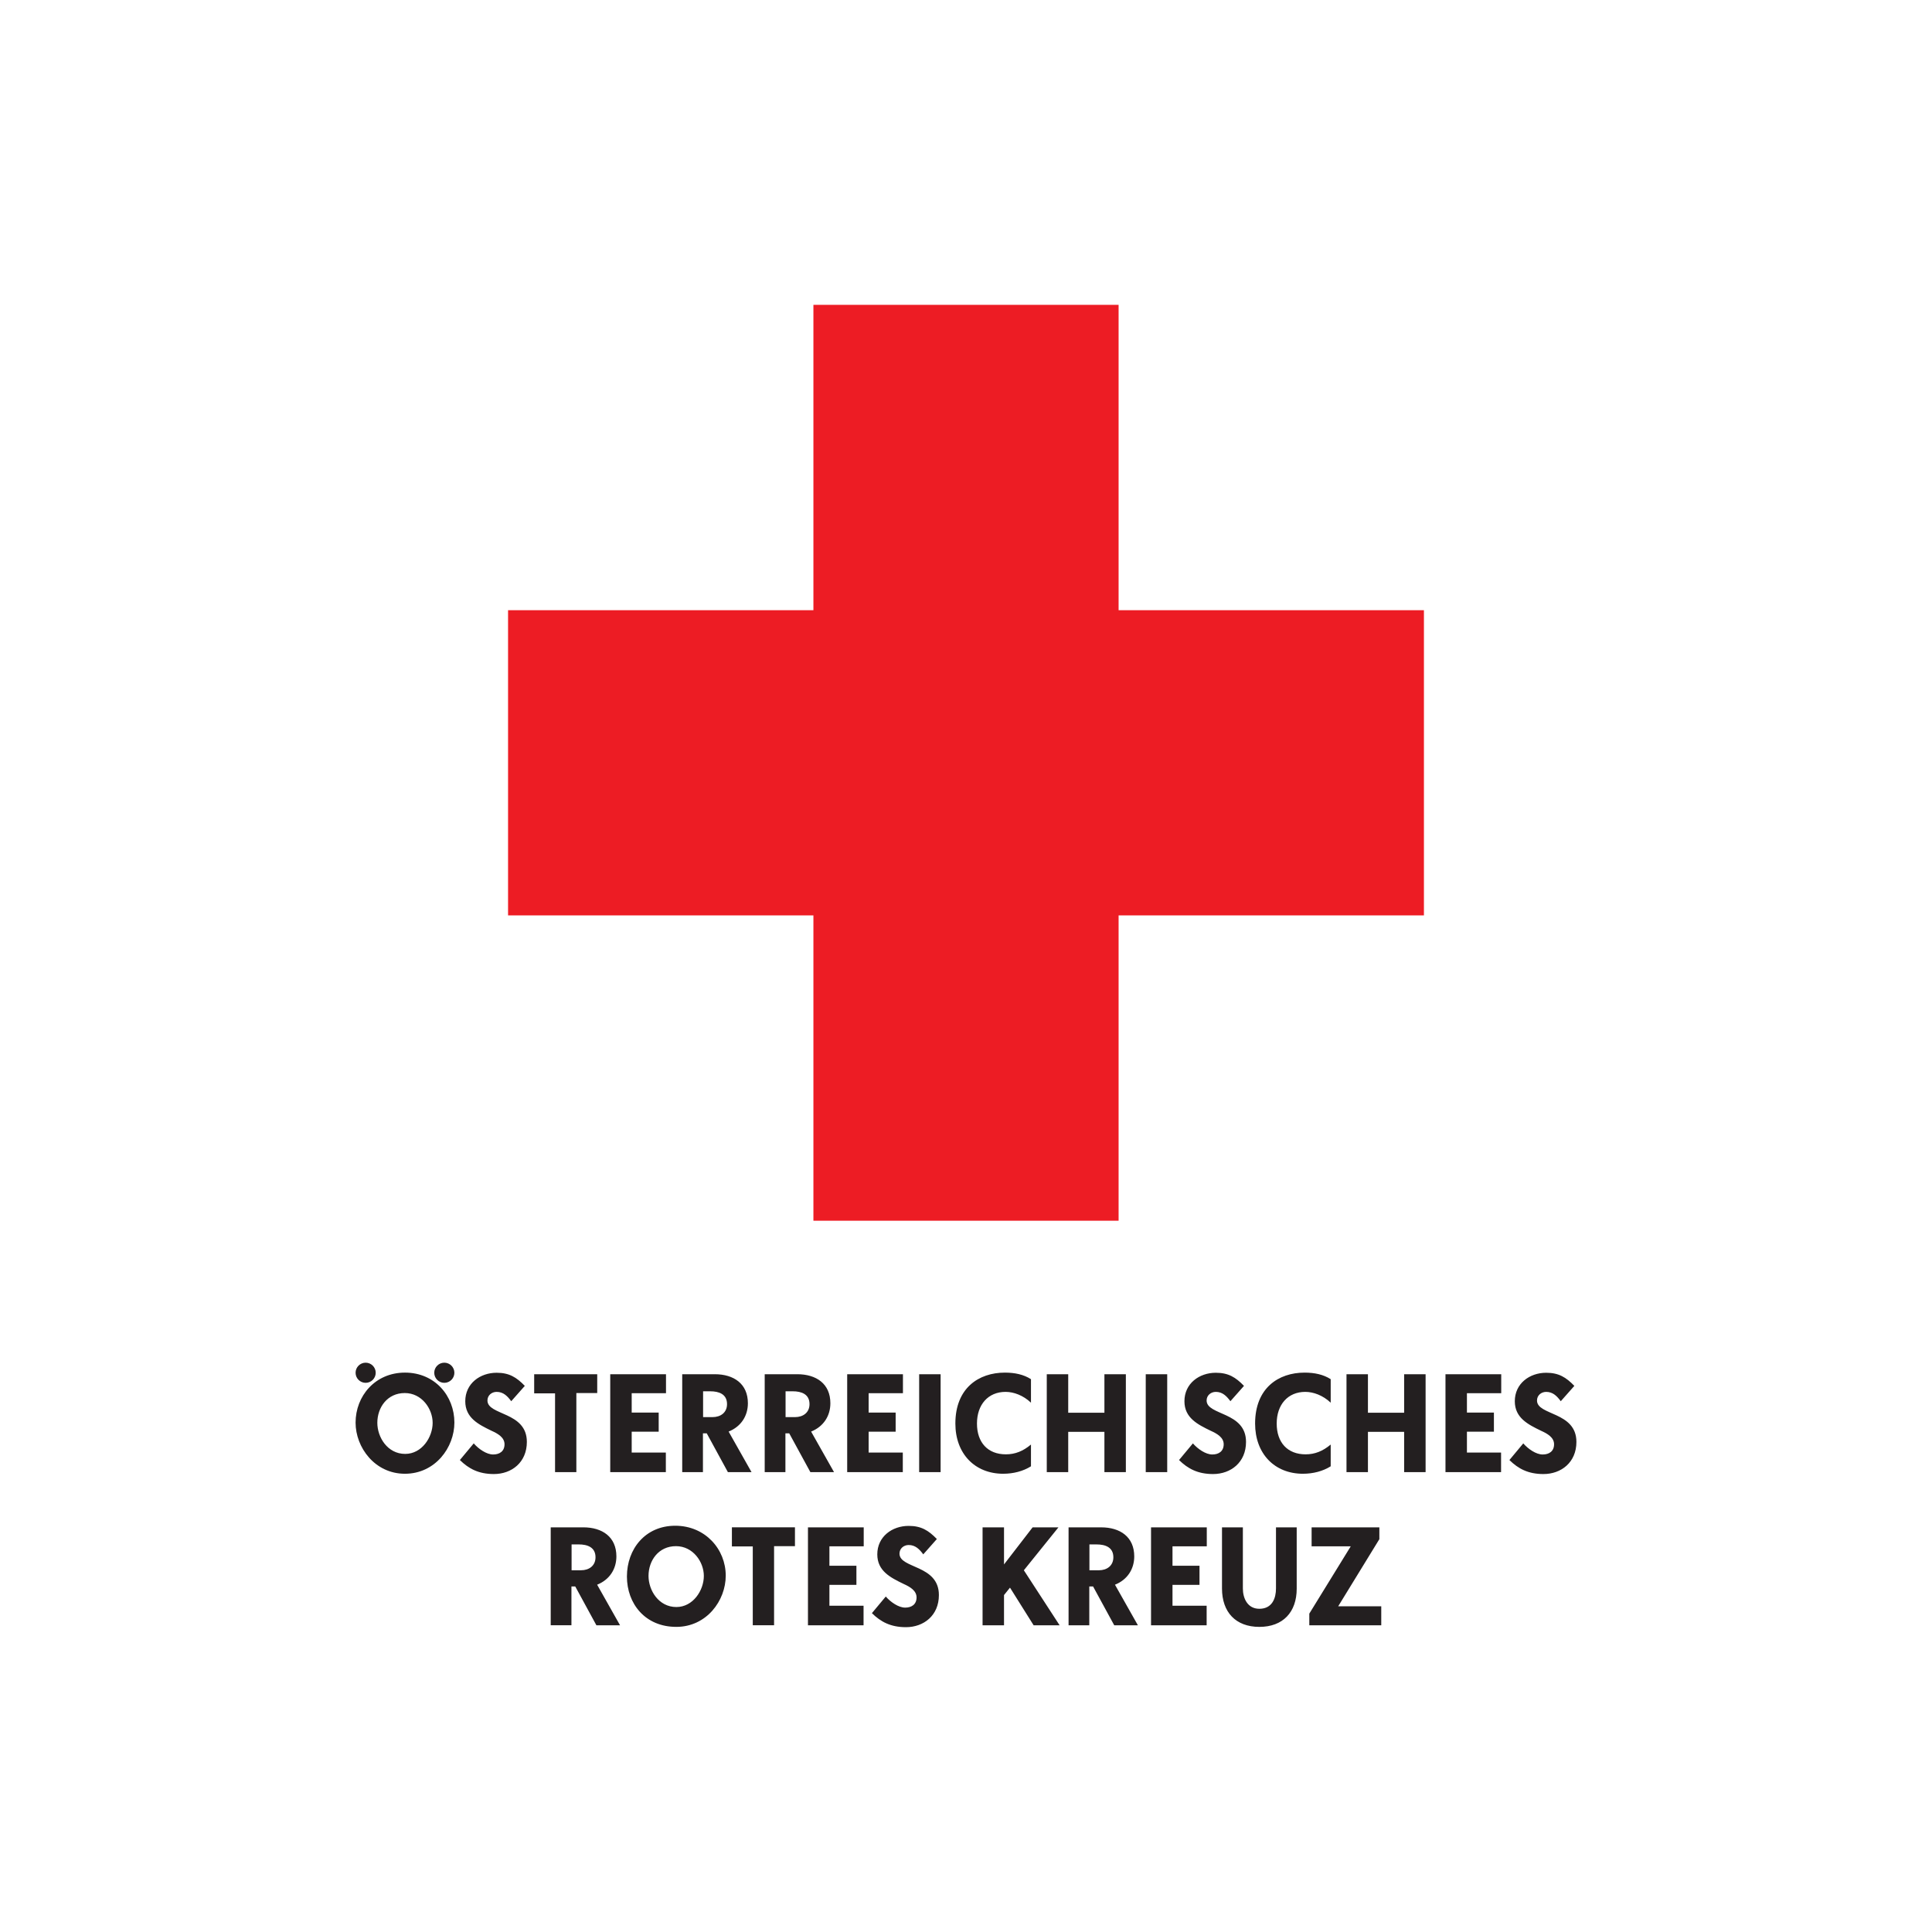
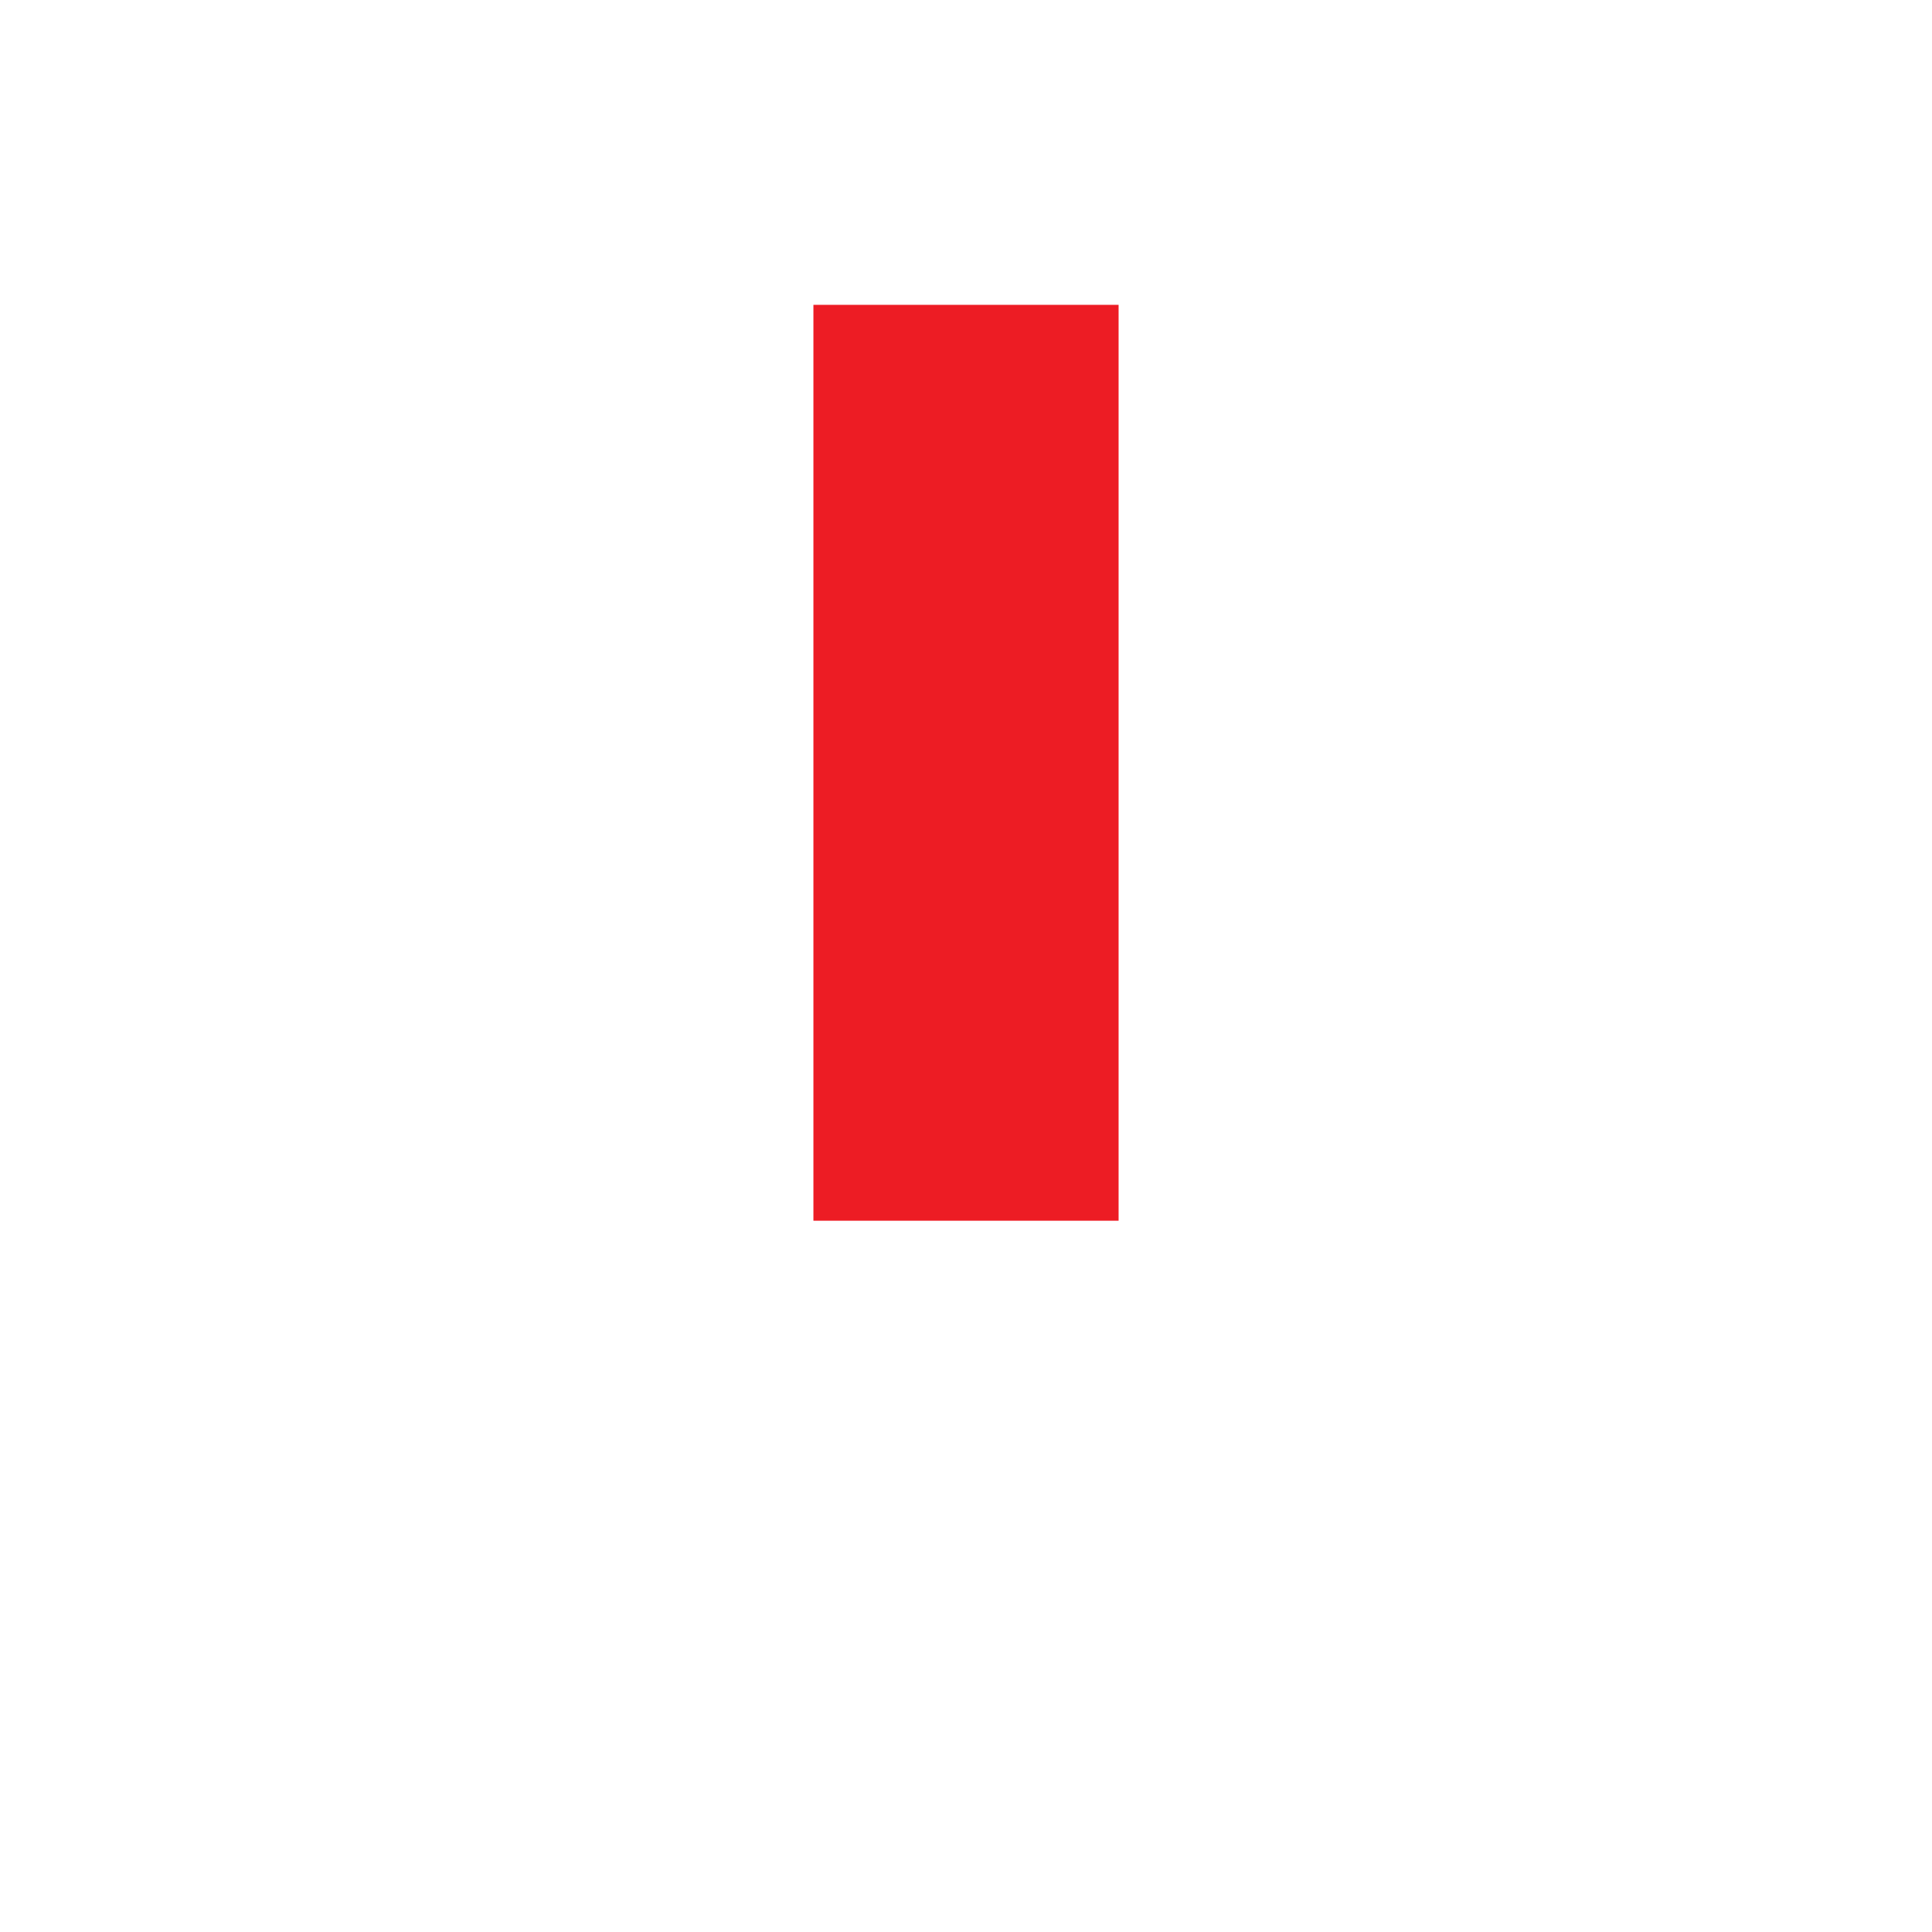
<svg xmlns="http://www.w3.org/2000/svg" width="359.213" height="359.213">
  <g fill="#ed1c24">
    <path d="M151.236 56.679h56.743v170.287h-56.743V56.679" />
-     <path d="M94.463 113.454v56.743h170.285v-56.743H94.463" />
  </g>
-   <path fill="#231f20" d="M80.738 255.235c0-1.033.842-1.873 1.872-1.873s1.872.84 1.872 1.873-.842 1.872-1.872 1.872-1.872-.84-1.872-1.872zm-12.754-1.873c1.031 0 1.872.84 1.872 1.873s-.841 1.872-1.872 1.872-1.872-.84-1.872-1.872.841-1.873 1.872-1.873zm12.456 11.18c0-2.606-2.009-5.536-5.183-5.536-3.23 0-5.102 2.658-5.102 5.536 0 2.66 1.872 5.78 5.184 5.78 3.092 0 5.102-3.092 5.102-5.78h-.001zm-5.156 9.47c-5.582 0-9.172-4.881-9.172-9.505 0-4.932 3.622-9.3 9.185-9.3 5.589 0 9.186 4.368 9.186 9.278 0 4.644-3.556 9.528-9.199 9.528m16.541.054c-2.849 0-4.694-1.005-6.322-2.605l2.577-3.095c.922 1.057 2.388 2.063 3.608 2.063 1.195 0 2.117-.596 2.117-1.902 0-1.274-1.249-1.98-2.388-2.495-2.469-1.193-4.911-2.415-4.911-5.508 0-3.284 2.74-5.291 5.834-5.291 2.333 0 3.69.84 5.237 2.44l-2.523 2.851c-.707-.951-1.466-1.736-2.713-1.736-.923 0-1.71.649-1.71 1.6 0 2.822 7.327 2.033 7.327 7.705 0 3.799-2.822 5.972-6.133 5.972m15.336-15.06v14.708H103.2v-14.653h-3.881v-3.554h11.722v3.499h-3.88m16.667.026h-6.378v3.609h5.019v3.555h-5.019v3.879h6.349v3.639H113.46v-18.207h10.367v3.526m8.226-.353h-1.329v4.801h1.764c1.492 0 2.687-.84 2.687-2.413 0-1.874-1.52-2.388-3.122-2.388zm3.284 15.033l-3.935-7.219h-.706v7.219h-3.853v-18.207h6.052c3.553 0 6.159 1.79 6.159 5.397 0 2.361-1.276 4.34-3.583 5.267l4.261 7.543h-4.396m12.054-15.033h-1.331v4.801h1.764c1.493 0 2.687-.84 2.687-2.413 0-1.874-1.52-2.388-3.12-2.388zm3.283 15.033l-3.935-7.219h-.707v7.219h-3.851v-18.207h6.051c3.555 0 6.159 1.79 6.159 5.397 0 2.361-1.275 4.34-3.581 5.267l4.261 7.543h-4.397m17.209-14.681h-6.377v3.609h5.021v3.555h-5.021v3.879h6.351v3.639h-10.339v-18.207h10.365v3.526m3.016 14.681v-18.207h3.989v18.207h-3.989m15.631.298c-5.288 0-8.899-3.745-8.899-9.334 0-6.596 4.341-9.471 9.199-9.471 1.873 0 3.5.354 4.857 1.221v4.369c-1.437-1.358-3.201-2.008-4.721-2.008-3.259 0-5.319 2.387-5.319 5.888 0 3.525 2.008 5.725 5.373 5.725 1.737 0 3.203-.597 4.667-1.82v4.045c-1.464.921-3.284 1.384-5.157 1.384m18.812-.297v-7.49h-6.729v7.49h-3.988v-18.207h3.988v7.161h6.729v-7.161h3.988v18.207h-3.988m7.685 0v-18.207h3.992v18.207h-3.992m12.512.353c-2.847 0-4.692-1.005-6.321-2.605l2.577-3.095c.923 1.057 2.389 2.063 3.609 2.063 1.193 0 2.116-.596 2.116-1.902 0-1.274-1.248-1.98-2.387-2.495-2.471-1.193-4.912-2.415-4.912-5.508 0-3.284 2.741-5.291 5.835-5.291 2.335 0 3.691.84 5.237 2.44l-2.525 2.851c-.707-.951-1.465-1.736-2.712-1.736-.923 0-1.711.649-1.711 1.6 0 2.822 7.327 2.033 7.327 7.705 0 3.799-2.823 5.972-6.133 5.972m16.721-.054c-5.293 0-8.9-3.745-8.9-9.334 0-6.596 4.339-9.471 9.196-9.471 1.872 0 3.503.354 4.86 1.221v4.369c-1.439-1.358-3.204-2.008-4.723-2.008-3.257 0-5.317 2.387-5.317 5.888 0 3.525 2.008 5.725 5.373 5.725 1.733 0 3.2-.597 4.667-1.82v4.045c-1.467.921-3.284 1.384-5.156 1.384m18.81-.297v-7.49h-6.729v7.49h-3.988v-18.207h3.988v7.161h6.729v-7.161h3.991v18.207h-3.991m18.052-14.682h-6.377v3.609h5.017v3.555h-5.017v3.879h6.348v3.639h-10.336v-18.207h10.365v3.526m7.846 15.034c-2.852 0-4.696-1.005-6.324-2.605l2.577-3.095c.923 1.057 2.389 2.063 3.609 2.063 1.196 0 2.116-.596 2.116-1.902 0-1.274-1.248-1.98-2.387-2.495-2.471-1.193-4.912-2.415-4.912-5.508 0-3.284 2.741-5.291 5.835-5.291 2.332 0 3.692.84 5.236 2.44l-2.524 2.851c-.703-.951-1.464-1.736-2.712-1.736-.923 0-1.708.649-1.708 1.6 0 2.822 7.327 2.033 7.327 7.705 0 3.799-2.824 5.972-6.133 5.972m-179.363 13.082h-1.329v4.806h1.764c1.492 0 2.685-.843 2.685-2.416 0-1.872-1.519-2.39-3.12-2.39zm3.284 15.035l-3.933-7.219h-.707v7.219h-3.853v-18.209h6.051c3.555 0 6.16 1.792 6.16 5.4 0 2.361-1.276 4.344-3.581 5.264l4.259 7.545h-4.396m19.977-9.174c0-2.603-2.009-5.537-5.182-5.537-3.23 0-5.103 2.661-5.103 5.537 0 2.66 1.872 5.781 5.182 5.781 3.094 0 5.103-3.094 5.103-5.781zm-5.129 9.471c-5.78 0-9.172-4.315-9.172-9.361 0-5.128 3.419-9.443 8.982-9.443 5.59 0 9.39 4.368 9.39 9.28 0 4.64-3.555 9.524-9.2 9.524m18.188-15.008v14.71h-3.961v-14.656h-3.881v-3.554h11.724v3.499h-3.881m16.665.029h-6.377v3.611h5.02v3.553h-5.02v3.883h6.348v3.636h-10.337v-18.209h10.367v3.527m7.846 15.034c-2.849 0-4.695-1.005-6.323-2.607l2.577-3.092c.923 1.059 2.389 2.063 3.608 2.063 1.195 0 2.117-.597 2.117-1.899 0-1.276-1.249-1.982-2.388-2.496-2.469-1.196-4.912-2.416-4.912-5.51 0-3.283 2.741-5.291 5.835-5.291 2.333 0 3.691.843 5.239 2.442l-2.525 2.85c-.707-.95-1.465-1.737-2.713-1.737-.923 0-1.709.651-1.709 1.603 0 2.821 7.327 2.032 7.327 7.704 0 3.8-2.823 5.971-6.132 5.971m18.24-.353h-3.988v-18.209h3.988v6.893l5.317-6.893h4.803l-6.431 7.98 6.648 10.229h-4.831l-4.395-7-1.112 1.381v5.619m17.208-15.035h-1.328v4.806h1.765c1.489 0 2.685-.843 2.685-2.416 0-1.872-1.519-2.39-3.123-2.39h.001zm3.284 15.035l-3.933-7.219h-.705v7.219h-3.852v-18.209h6.051c3.555 0 6.16 1.792 6.16 5.4 0 2.361-1.276 4.344-3.584 5.264l4.263 7.545h-4.399m17.208-14.683h-6.375v3.611h5.02v3.553h-5.02v3.883h6.349v3.636h-10.34v-18.209h10.365v3.527m9.778 14.979c-4.425 0-6.949-2.768-6.949-7.136v-11.371h3.88v11.371c0 1.736.812 3.77 3.069 3.77 2.412 0 3.089-2.006 3.089-3.77v-11.371h3.852v11.397c0 4.369-2.551 7.109-6.941 7.109m9.284-.296v-2.169l7.705-12.514h-7.276v-3.527h12.595v2.199l-7.655 12.481h8.008v3.529h-13.377" />
</svg>